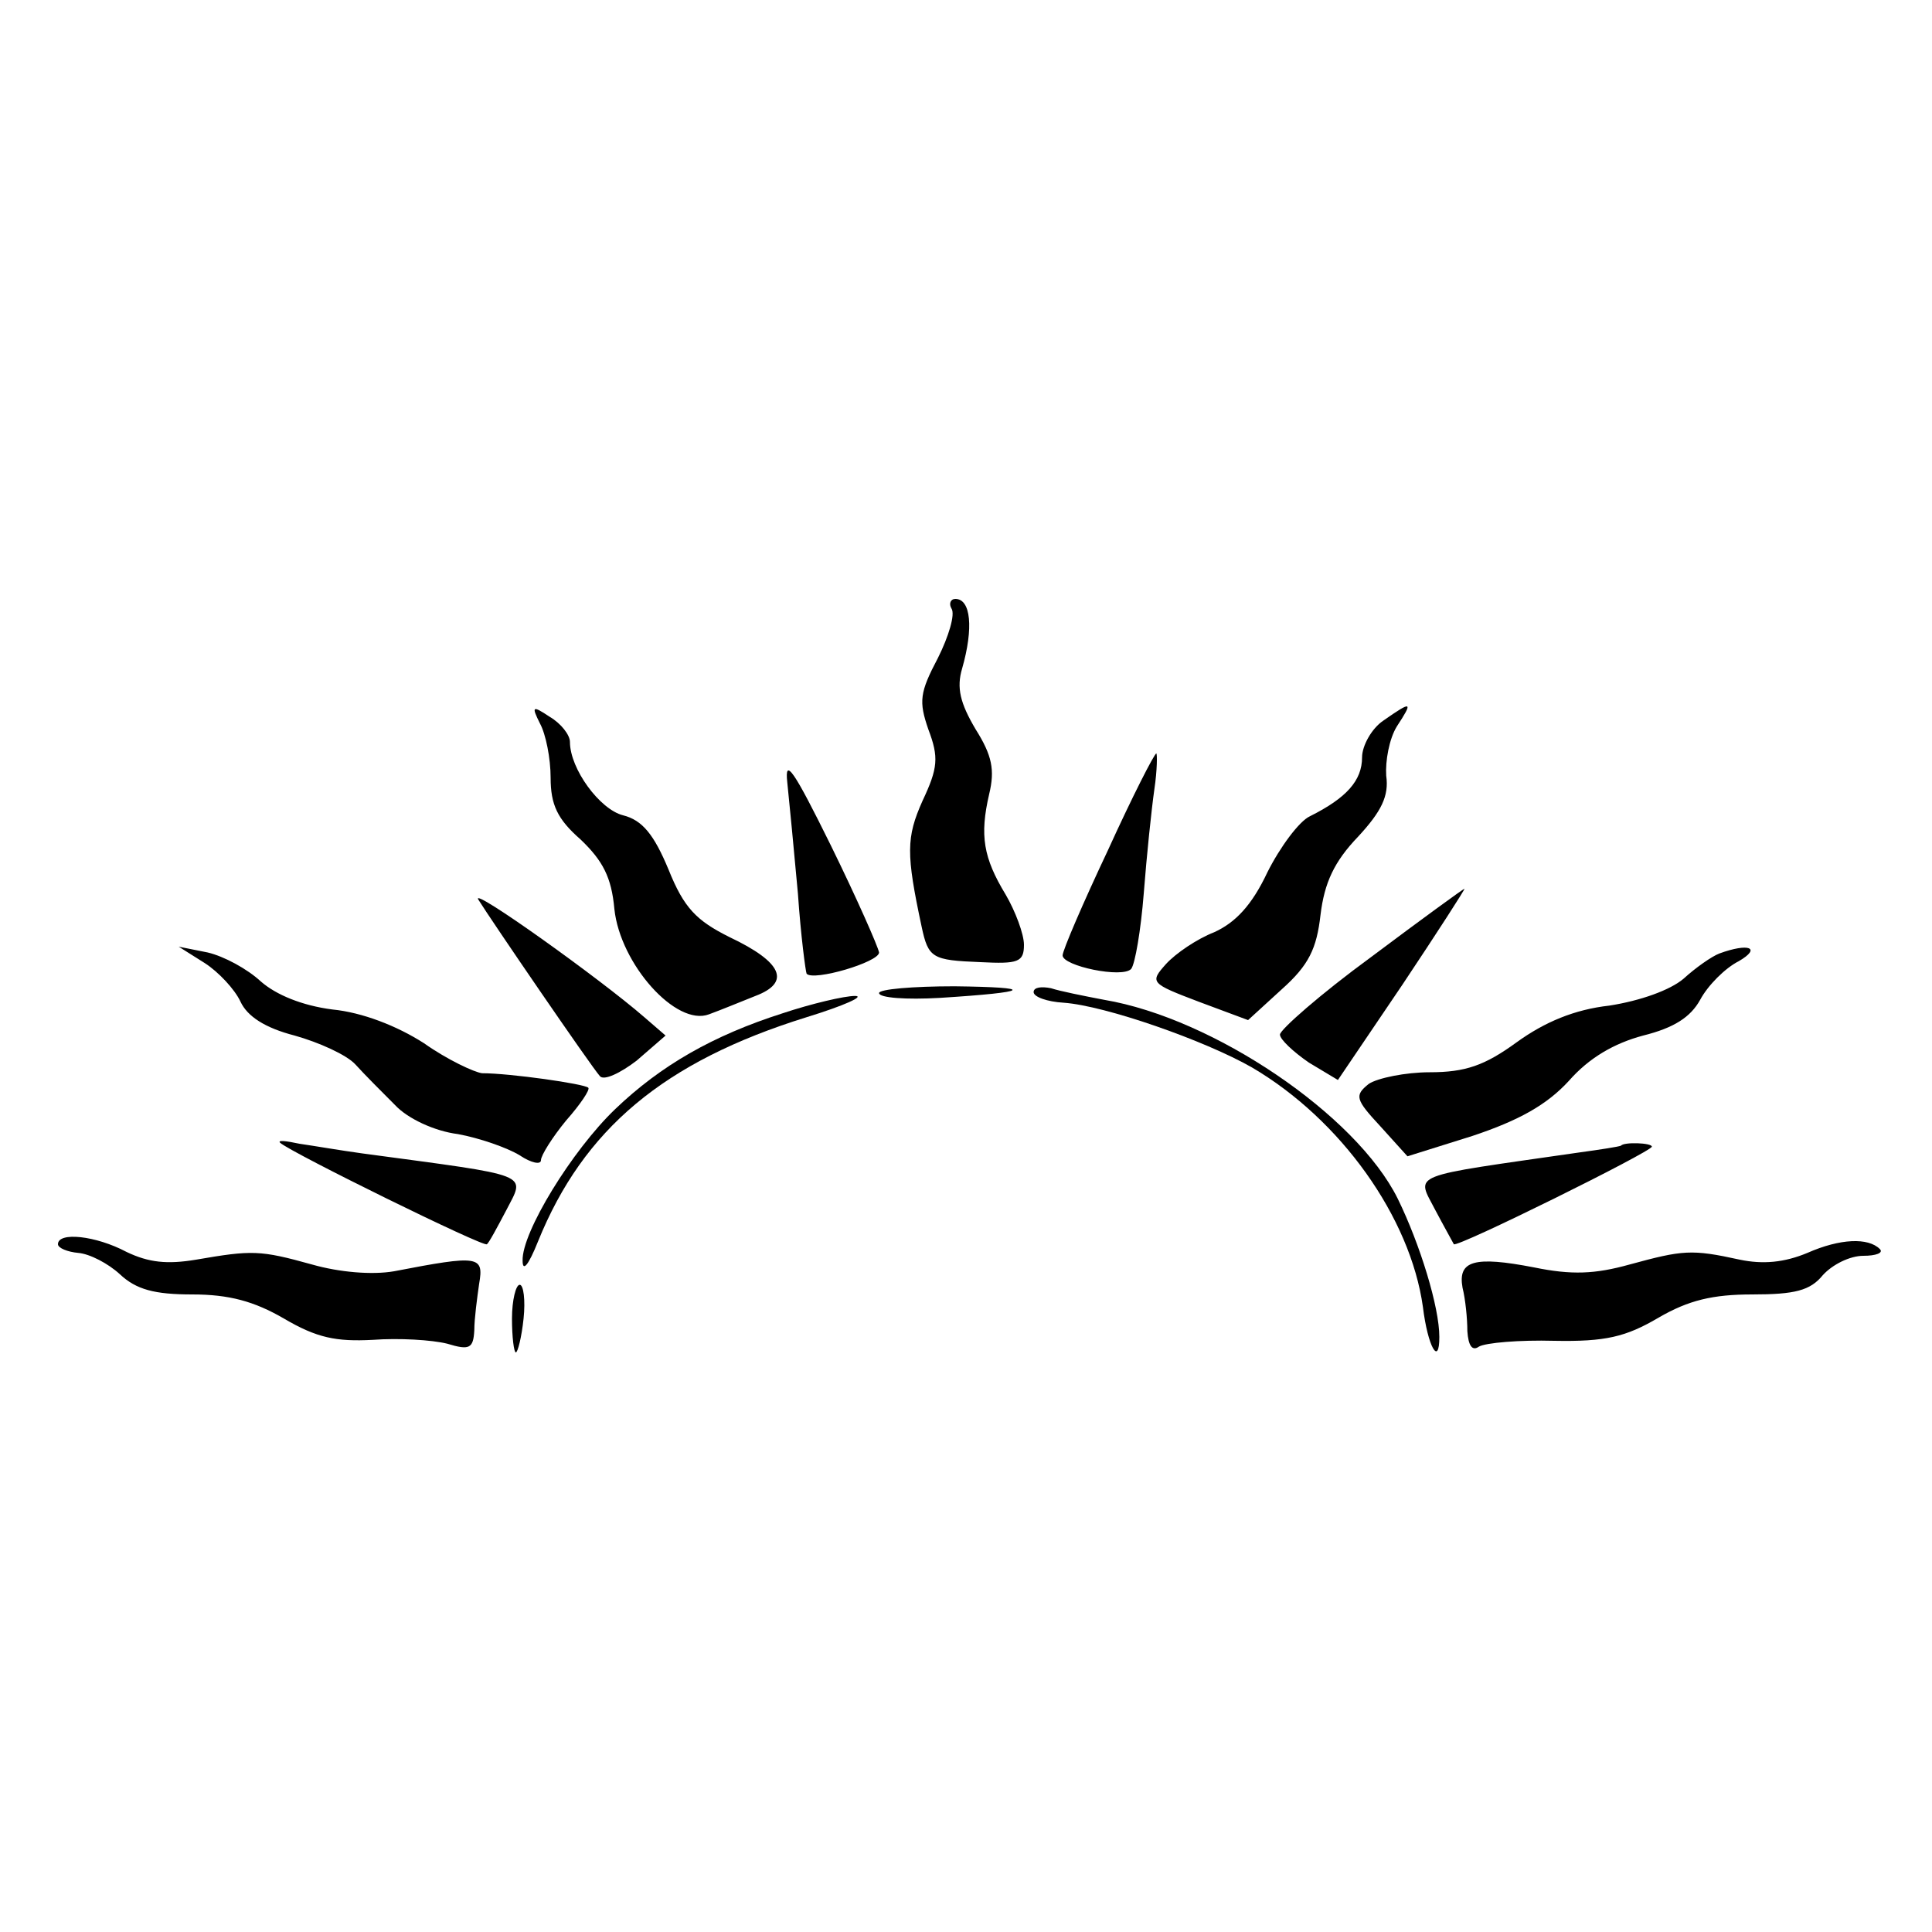
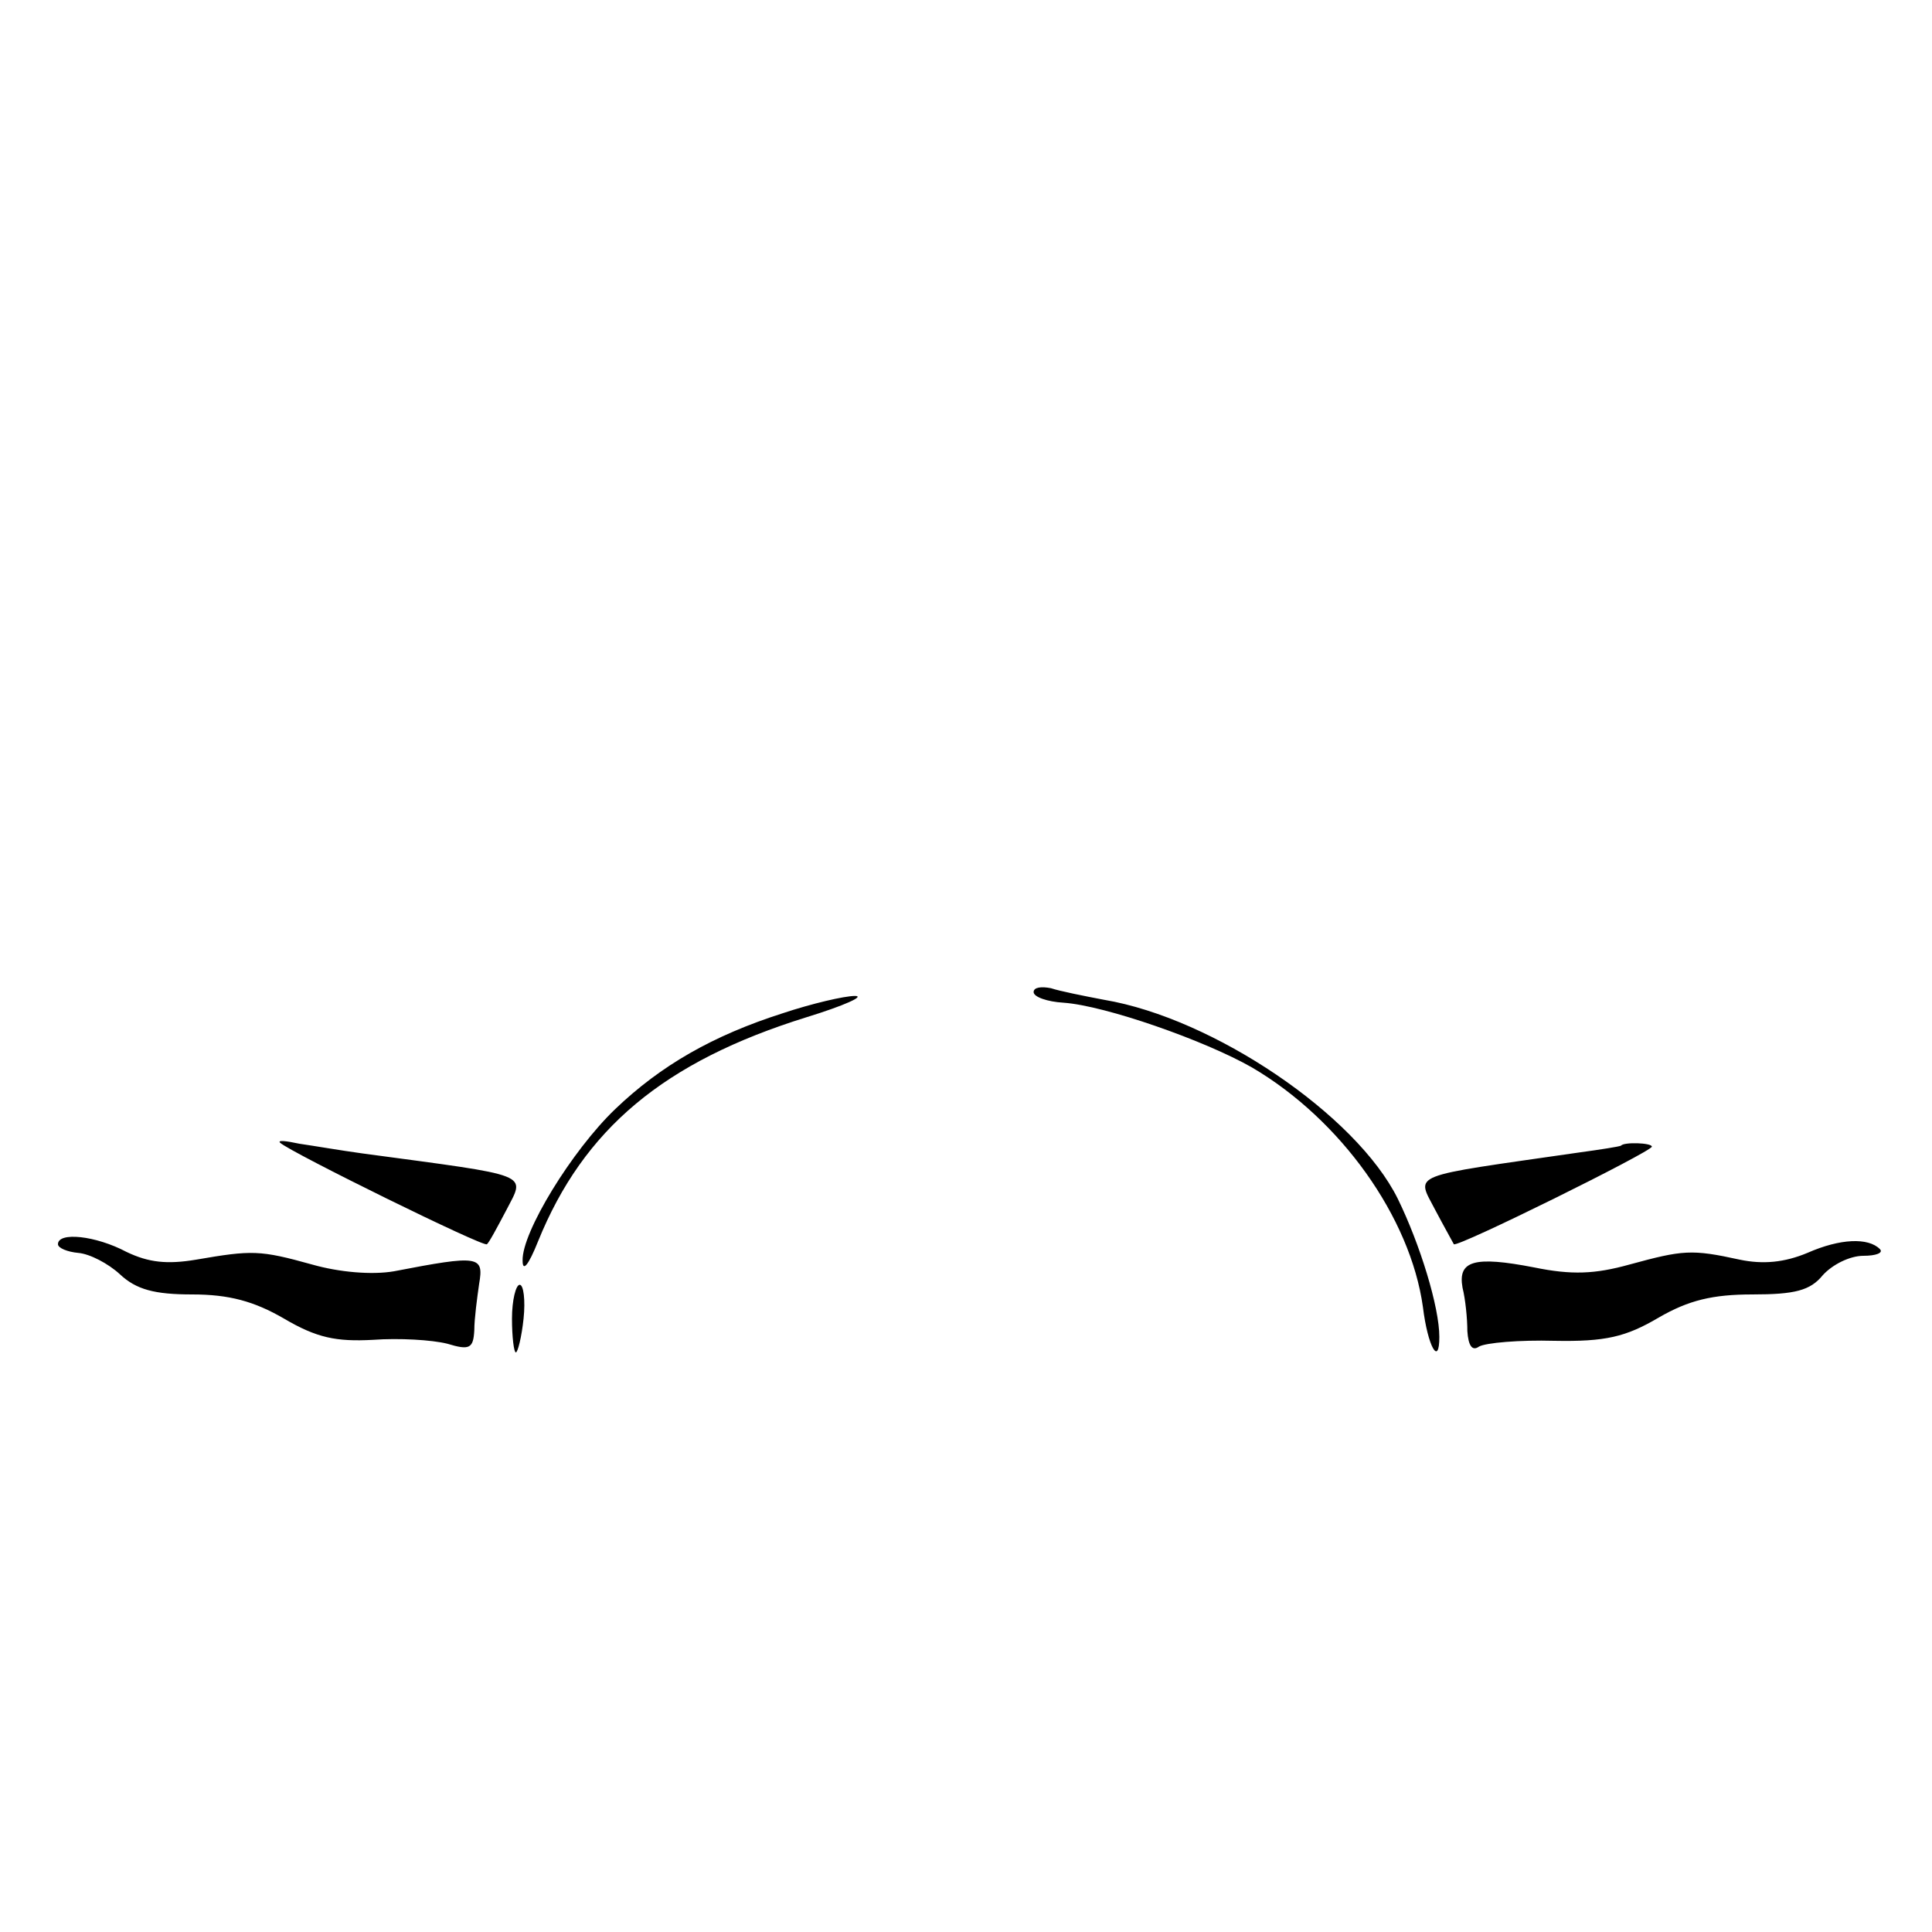
<svg xmlns="http://www.w3.org/2000/svg" version="1" width="266.667" height="266.667" viewBox="0 0 200 200">
-   <path d="M98.5 63c.4.6-.3 2.9-1.4 5.1-1.9 3.6-2 4.5-1 7.4 1.1 2.9 1 4-.6 7.4-1.7 3.8-1.7 5.5-.1 13 .7 3.3 1.1 3.5 6.1 3.7 3.9.2 4.5 0 4.5-1.8 0-1.1-.9-3.5-1.9-5.2-2.3-3.8-2.7-6.1-1.7-10.4.6-2.5.3-4-1.4-6.7-1.6-2.7-2-4.3-1.4-6.3 1.2-4.2.9-7.2-.7-7.2-.5 0-.7.5-.4 1zM55.9 74.9c.6 1.1 1.1 3.6 1.1 5.6 0 2.8.7 4.3 3.1 6.4 2.3 2.2 3.2 3.9 3.5 7.2.6 5.7 6.4 12.2 9.8 10.9 1.1-.4 3.3-1.3 4.8-1.9 3.7-1.4 2.8-3.5-2.7-6.1-3.4-1.7-4.7-3-6.3-7-1.5-3.6-2.7-5.1-4.7-5.6-2.4-.6-5.5-4.8-5.5-7.6 0-.7-.9-1.9-2.1-2.6-1.8-1.2-1.9-1.1-1 .7zM143.2 74.6c-1.2.8-2.2 2.6-2.2 3.8 0 2.4-1.6 4.2-5.4 6.1-1.1.5-3.1 3.2-4.4 5.8-1.6 3.4-3.3 5.2-5.5 6.2-1.8.7-4 2.2-5 3.3-1.7 1.9-1.6 2 3.4 3.9l5.1 1.9 3.5-3.2c2.8-2.5 3.6-4.2 4-7.7.4-3.3 1.4-5.5 3.9-8.1 2.4-2.6 3.2-4.2 2.9-6.3-.1-1.5.3-3.8 1.1-5.1 1.7-2.6 1.6-2.7-1.4-.6zM81.5 81c.2 1.9.7 7.1 1.1 11.5.3 4.4.8 8.1.9 8.3.7.8 7.5-1.2 7.5-2.2-.1-.6-2.3-5.6-5-11.1-3.8-7.7-4.8-9.2-4.5-6.5zM114.7 88c-2.6 5.5-4.7 10.4-4.7 10.9 0 1.1 6.2 2.4 7.1 1.4.4-.5 1-4 1.3-7.8.3-3.9.8-8.7 1.1-10.8.3-2 .3-3.7.2-3.7-.2 0-2.5 4.5-5 10zM49.5 93.1c1.3 2.1 11.7 17.3 12.6 18.3.4.5 2.1-.3 3.8-1.6l3-2.6-2.2-1.9c-4.6-4-17.9-13.5-17.2-12.2zM141.9 99.1c-5.2 3.8-9.4 7.5-9.4 8s1.4 1.8 3 2.9l3 1.8 6.7-9.9c3.6-5.4 6.5-9.9 6.4-9.9-.1 0-4.5 3.2-9.7 7.1zM21.2 99.7c1.4.9 3.1 2.7 3.7 4 .7 1.5 2.5 2.7 5.6 3.5 2.5.7 5.4 2 6.3 3 .9 1 2.8 2.9 4.1 4.2 1.3 1.4 4.1 2.7 6.5 3 2.2.4 5.1 1.4 6.4 2.2 1.2.8 2.2 1 2.2.5s1.2-2.4 2.6-4.1c1.5-1.7 2.5-3.2 2.3-3.4-.4-.4-8.1-1.5-11-1.5-.8-.1-3.6-1.4-6-3.1-2.8-1.8-6.4-3.2-9.5-3.5-3.1-.4-5.8-1.5-7.4-2.9-1.4-1.3-3.8-2.6-5.5-3l-3-.6 2.7 1.7zM178 98.7c-.8.3-2.5 1.5-3.7 2.6-1.4 1.2-4.5 2.3-7.7 2.8-3.6.4-6.7 1.7-9.6 3.8-3.3 2.4-5.3 3.1-9 3.1-2.5 0-5.4.6-6.3 1.2-1.5 1.2-1.4 1.6 1.2 4.4l2.8 3.1 6.7-2.1c4.8-1.6 7.7-3.2 10-5.7 2.1-2.4 4.7-3.9 7.7-4.7 3.2-.8 4.9-1.9 5.9-3.7.8-1.5 2.6-3.3 4-4 2.4-1.4 1-1.9-2-.8zM91 102.8c0 .5 2.8.7 6.3.5 9.5-.6 10-1.1 1.5-1.2-4.3 0-7.8.3-7.8.7z" />
-   <path d="M107 102.7c0 .5 1.4 1 3.1 1.1 4.3.3 14.6 3.9 19.5 6.7 9.2 5.4 16.4 15.5 17.7 24.8.5 4.1 1.7 6.2 1.7 3.1s-2-9.6-4.3-14.3c-4.3-8.7-19.1-18.7-30.4-20.6-2.1-.4-4.6-.9-5.5-1.2-1-.2-1.8-.1-1.8.4zM81 104.9c-7.2 2.3-12.6 5.4-17.3 9.9-4.5 4.3-9.7 12.8-9.6 15.7 0 1.2.6.5 1.6-2 4.7-11.6 13-18.6 27.8-23.2 3.9-1.2 6.1-2.2 5-2.2-1.1 0-4.5.8-7.5 1.8zM29 118.3c1.1 1 21.2 10.9 21.4 10.5.2-.1 1.1-1.8 2-3.5 2-3.9 2.9-3.5-14.9-5.9-2.2-.3-5.1-.8-6.5-1-1.4-.3-2.3-.4-2-.1zM167.8 118.6c-.2.1-2.1.4-4.3.7-18 2.6-16.9 2.1-14.9 6 .9 1.7 1.8 3.3 1.9 3.5.3.4 20.5-9.6 20.5-10.1 0-.4-2.9-.5-3.2-.1zM6 128.8c0 .4 1 .8 2.1.9 1.2.1 3.1 1.1 4.3 2.2 1.7 1.6 3.6 2.1 7.5 2.1 3.8 0 6.4.7 9.5 2.5 3.4 2 5.4 2.4 9.2 2.2 2.7-.2 6.1 0 7.7.4 2.3.7 2.7.5 2.8-1.4 0-1.2.3-3.4.5-4.8.5-2.9 0-3-8.8-1.3-2.3.4-5.7.1-8.5-.7-5.4-1.5-6.2-1.5-12-.5-3 .5-4.9.3-7.2-.8-3.2-1.7-7.1-2.1-7.1-.8zM187.1 129.7c-2.4 1-4.6 1.2-7 .7-5-1.1-5.9-1-11.4.5-3.6 1-6 1.1-9.9.3-6.2-1.2-7.9-.7-7.4 2.1.3 1.2.5 3.2.5 4.5.1 1.5.5 2.1 1.2 1.6.7-.4 4.2-.7 7.8-.6 5.3.1 7.4-.4 10.8-2.4 3.1-1.8 5.6-2.4 9.7-2.4 4.4 0 6-.4 7.3-2 1-1.1 2.8-2 4.2-2 1.3 0 2.1-.3 1.7-.7-1.2-1.2-4.1-1.1-7.5.4zM53 136.5c0 1.9.2 3.5.4 3.5s.6-1.6.8-3.5c.2-1.9 0-3.5-.4-3.5s-.8 1.6-.8 3.5z" />
+   <path d="M107 102.7c0 .5 1.4 1 3.1 1.1 4.3.3 14.6 3.9 19.5 6.7 9.2 5.4 16.4 15.5 17.7 24.8.5 4.1 1.7 6.2 1.7 3.1s-2-9.6-4.3-14.3c-4.3-8.7-19.1-18.7-30.4-20.6-2.1-.4-4.6-.9-5.5-1.2-1-.2-1.8-.1-1.8.4zM81 104.9c-7.2 2.3-12.6 5.4-17.3 9.9-4.5 4.3-9.7 12.8-9.6 15.7 0 1.2.6.5 1.6-2 4.7-11.6 13-18.6 27.8-23.2 3.9-1.2 6.1-2.2 5-2.2-1.1 0-4.5.8-7.5 1.8M29 118.3c1.1 1 21.2 10.9 21.4 10.5.2-.1 1.1-1.8 2-3.5 2-3.9 2.9-3.5-14.9-5.9-2.2-.3-5.1-.8-6.5-1-1.4-.3-2.3-.4-2-.1zM167.8 118.6c-.2.1-2.1.4-4.3.7-18 2.6-16.9 2.1-14.9 6 .9 1.7 1.8 3.3 1.9 3.5.3.4 20.5-9.6 20.5-10.1 0-.4-2.9-.5-3.2-.1zM6 128.8c0 .4 1 .8 2.1.9 1.2.1 3.1 1.1 4.3 2.2 1.7 1.6 3.6 2.1 7.5 2.1 3.8 0 6.4.7 9.5 2.5 3.4 2 5.4 2.4 9.2 2.2 2.7-.2 6.1 0 7.7.4 2.3.7 2.7.5 2.8-1.4 0-1.2.3-3.4.5-4.8.5-2.9 0-3-8.8-1.3-2.3.4-5.7.1-8.5-.7-5.4-1.5-6.2-1.5-12-.5-3 .5-4.9.3-7.2-.8-3.2-1.7-7.1-2.1-7.1-.8zM187.1 129.7c-2.4 1-4.6 1.2-7 .7-5-1.1-5.9-1-11.4.5-3.6 1-6 1.1-9.9.3-6.2-1.2-7.9-.7-7.4 2.1.3 1.2.5 3.2.5 4.5.1 1.5.5 2.1 1.2 1.6.7-.4 4.2-.7 7.8-.6 5.3.1 7.4-.4 10.8-2.4 3.1-1.8 5.6-2.4 9.7-2.4 4.4 0 6-.4 7.3-2 1-1.1 2.8-2 4.2-2 1.3 0 2.1-.3 1.7-.7-1.2-1.2-4.1-1.1-7.5.4zM53 136.5c0 1.9.2 3.5.4 3.5s.6-1.6.8-3.5c.2-1.9 0-3.5-.4-3.5s-.8 1.6-.8 3.5z" />
</svg>